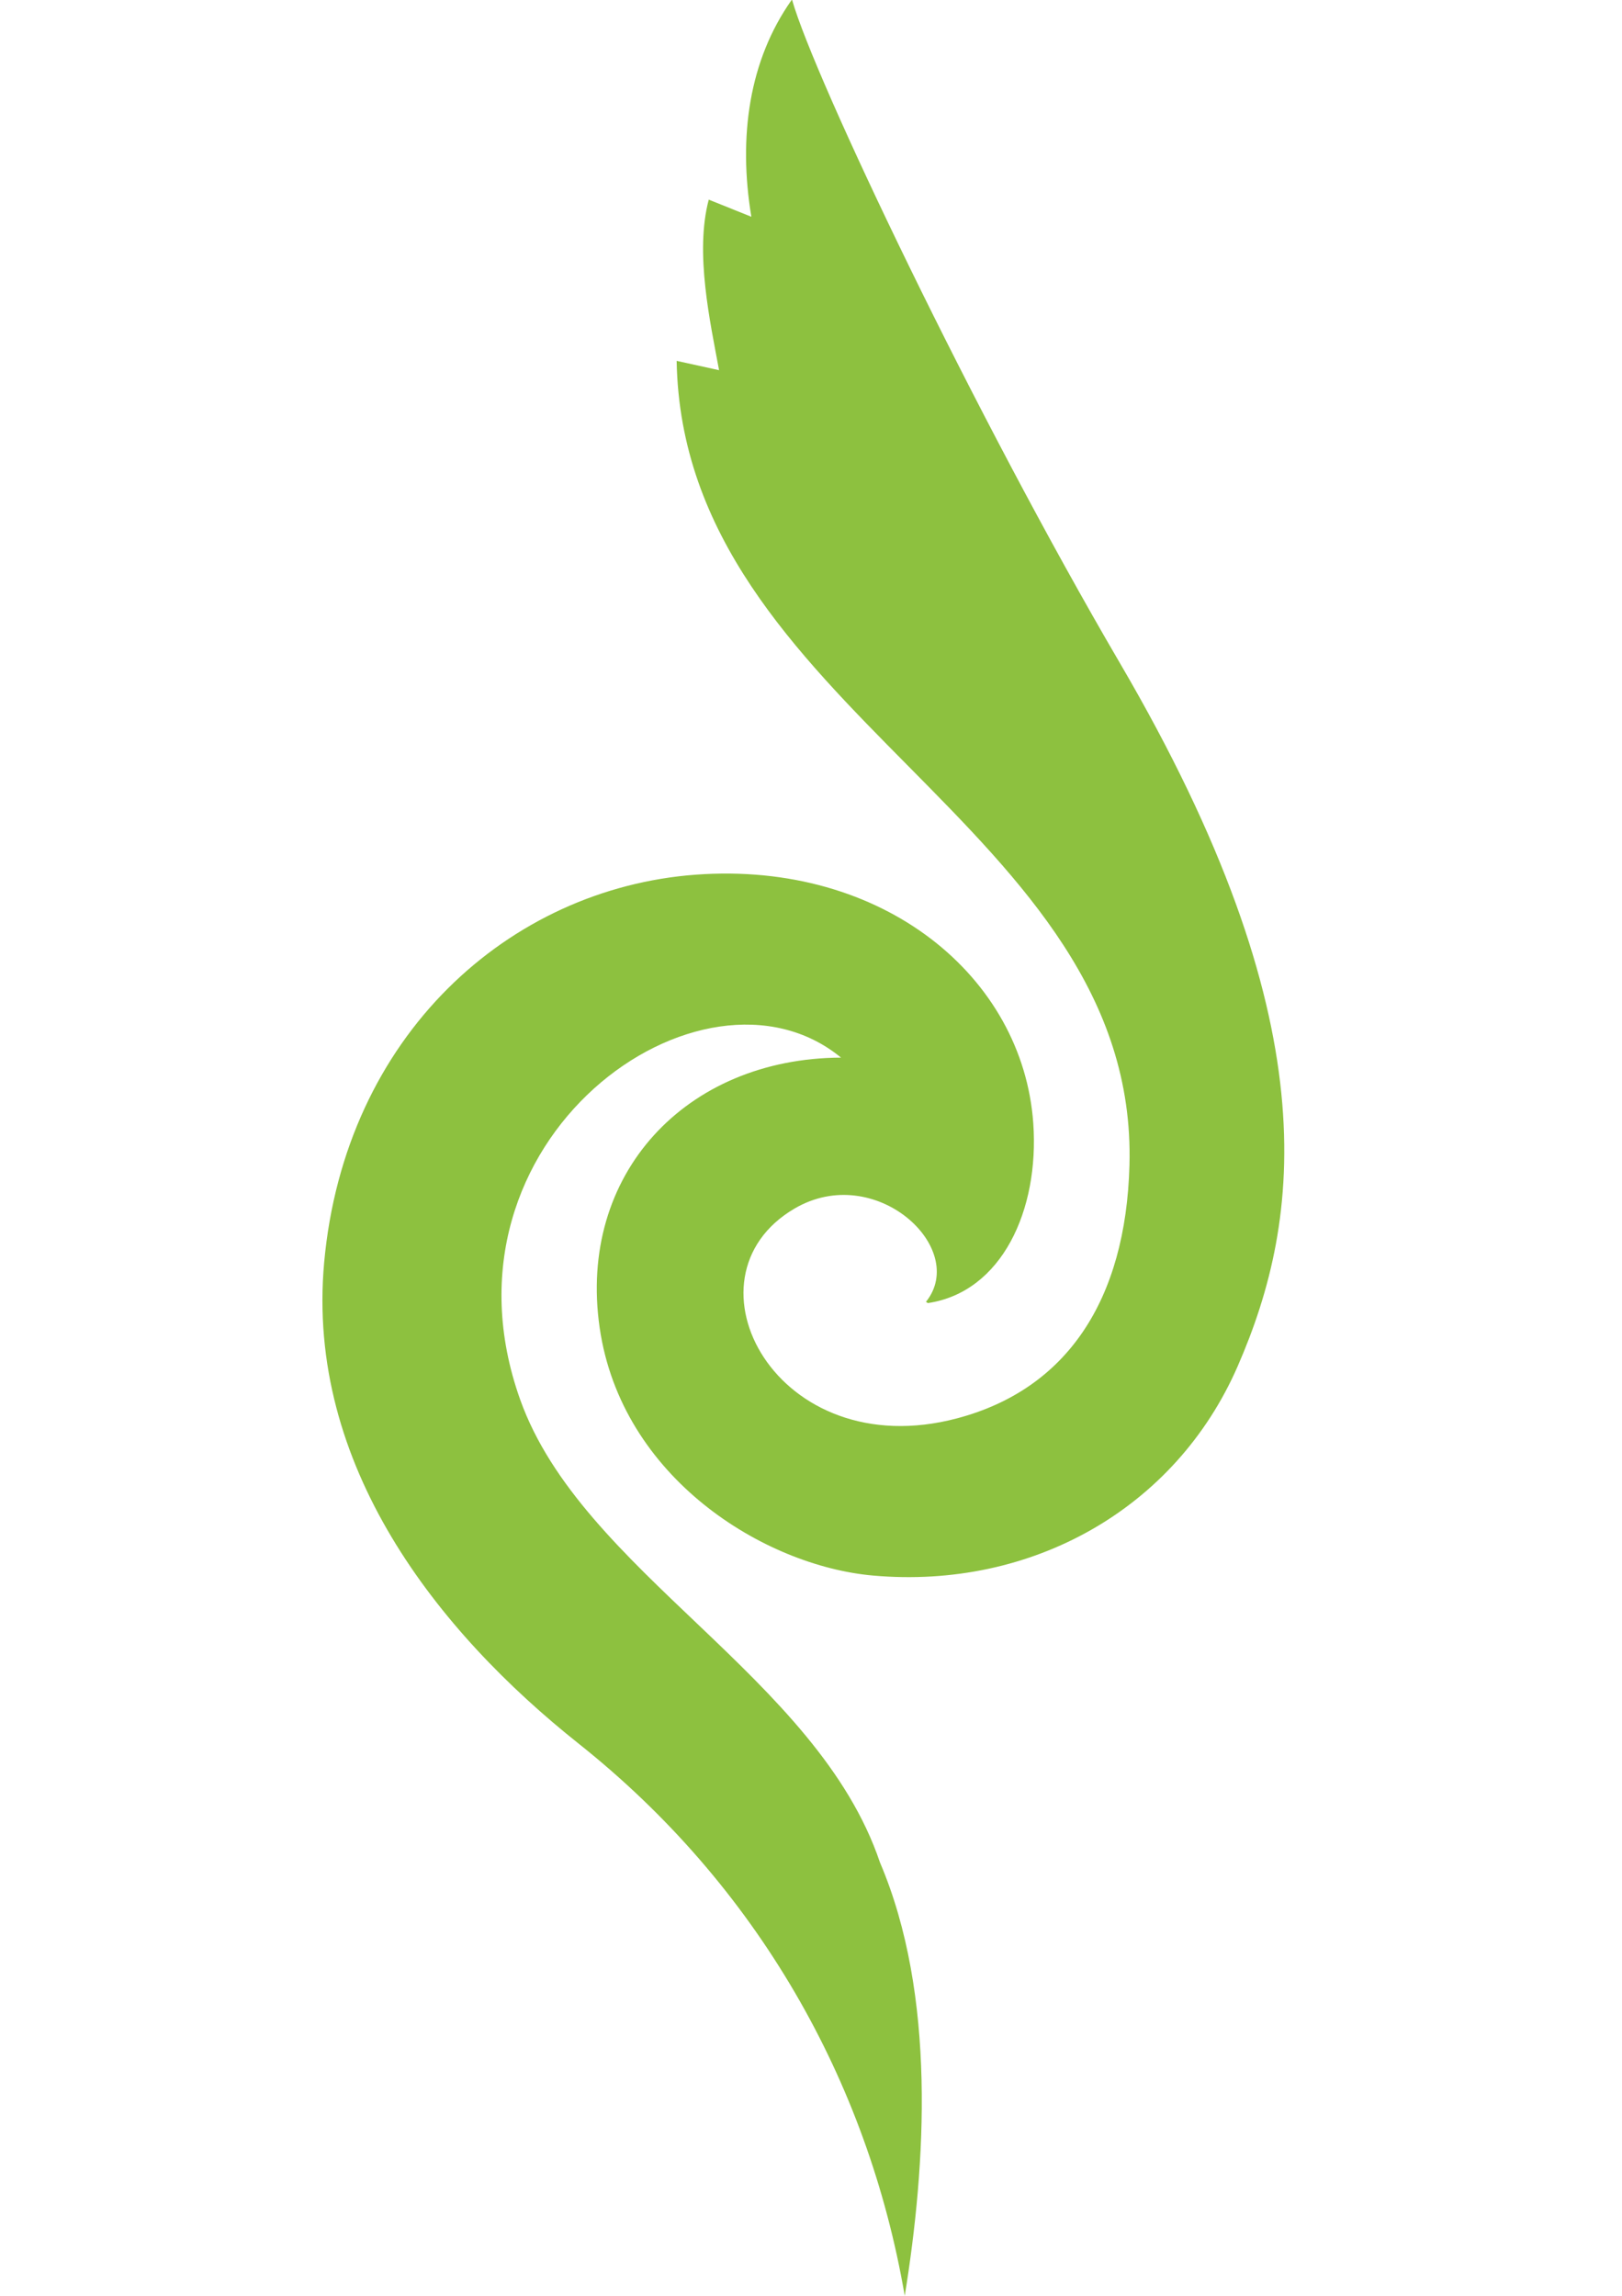
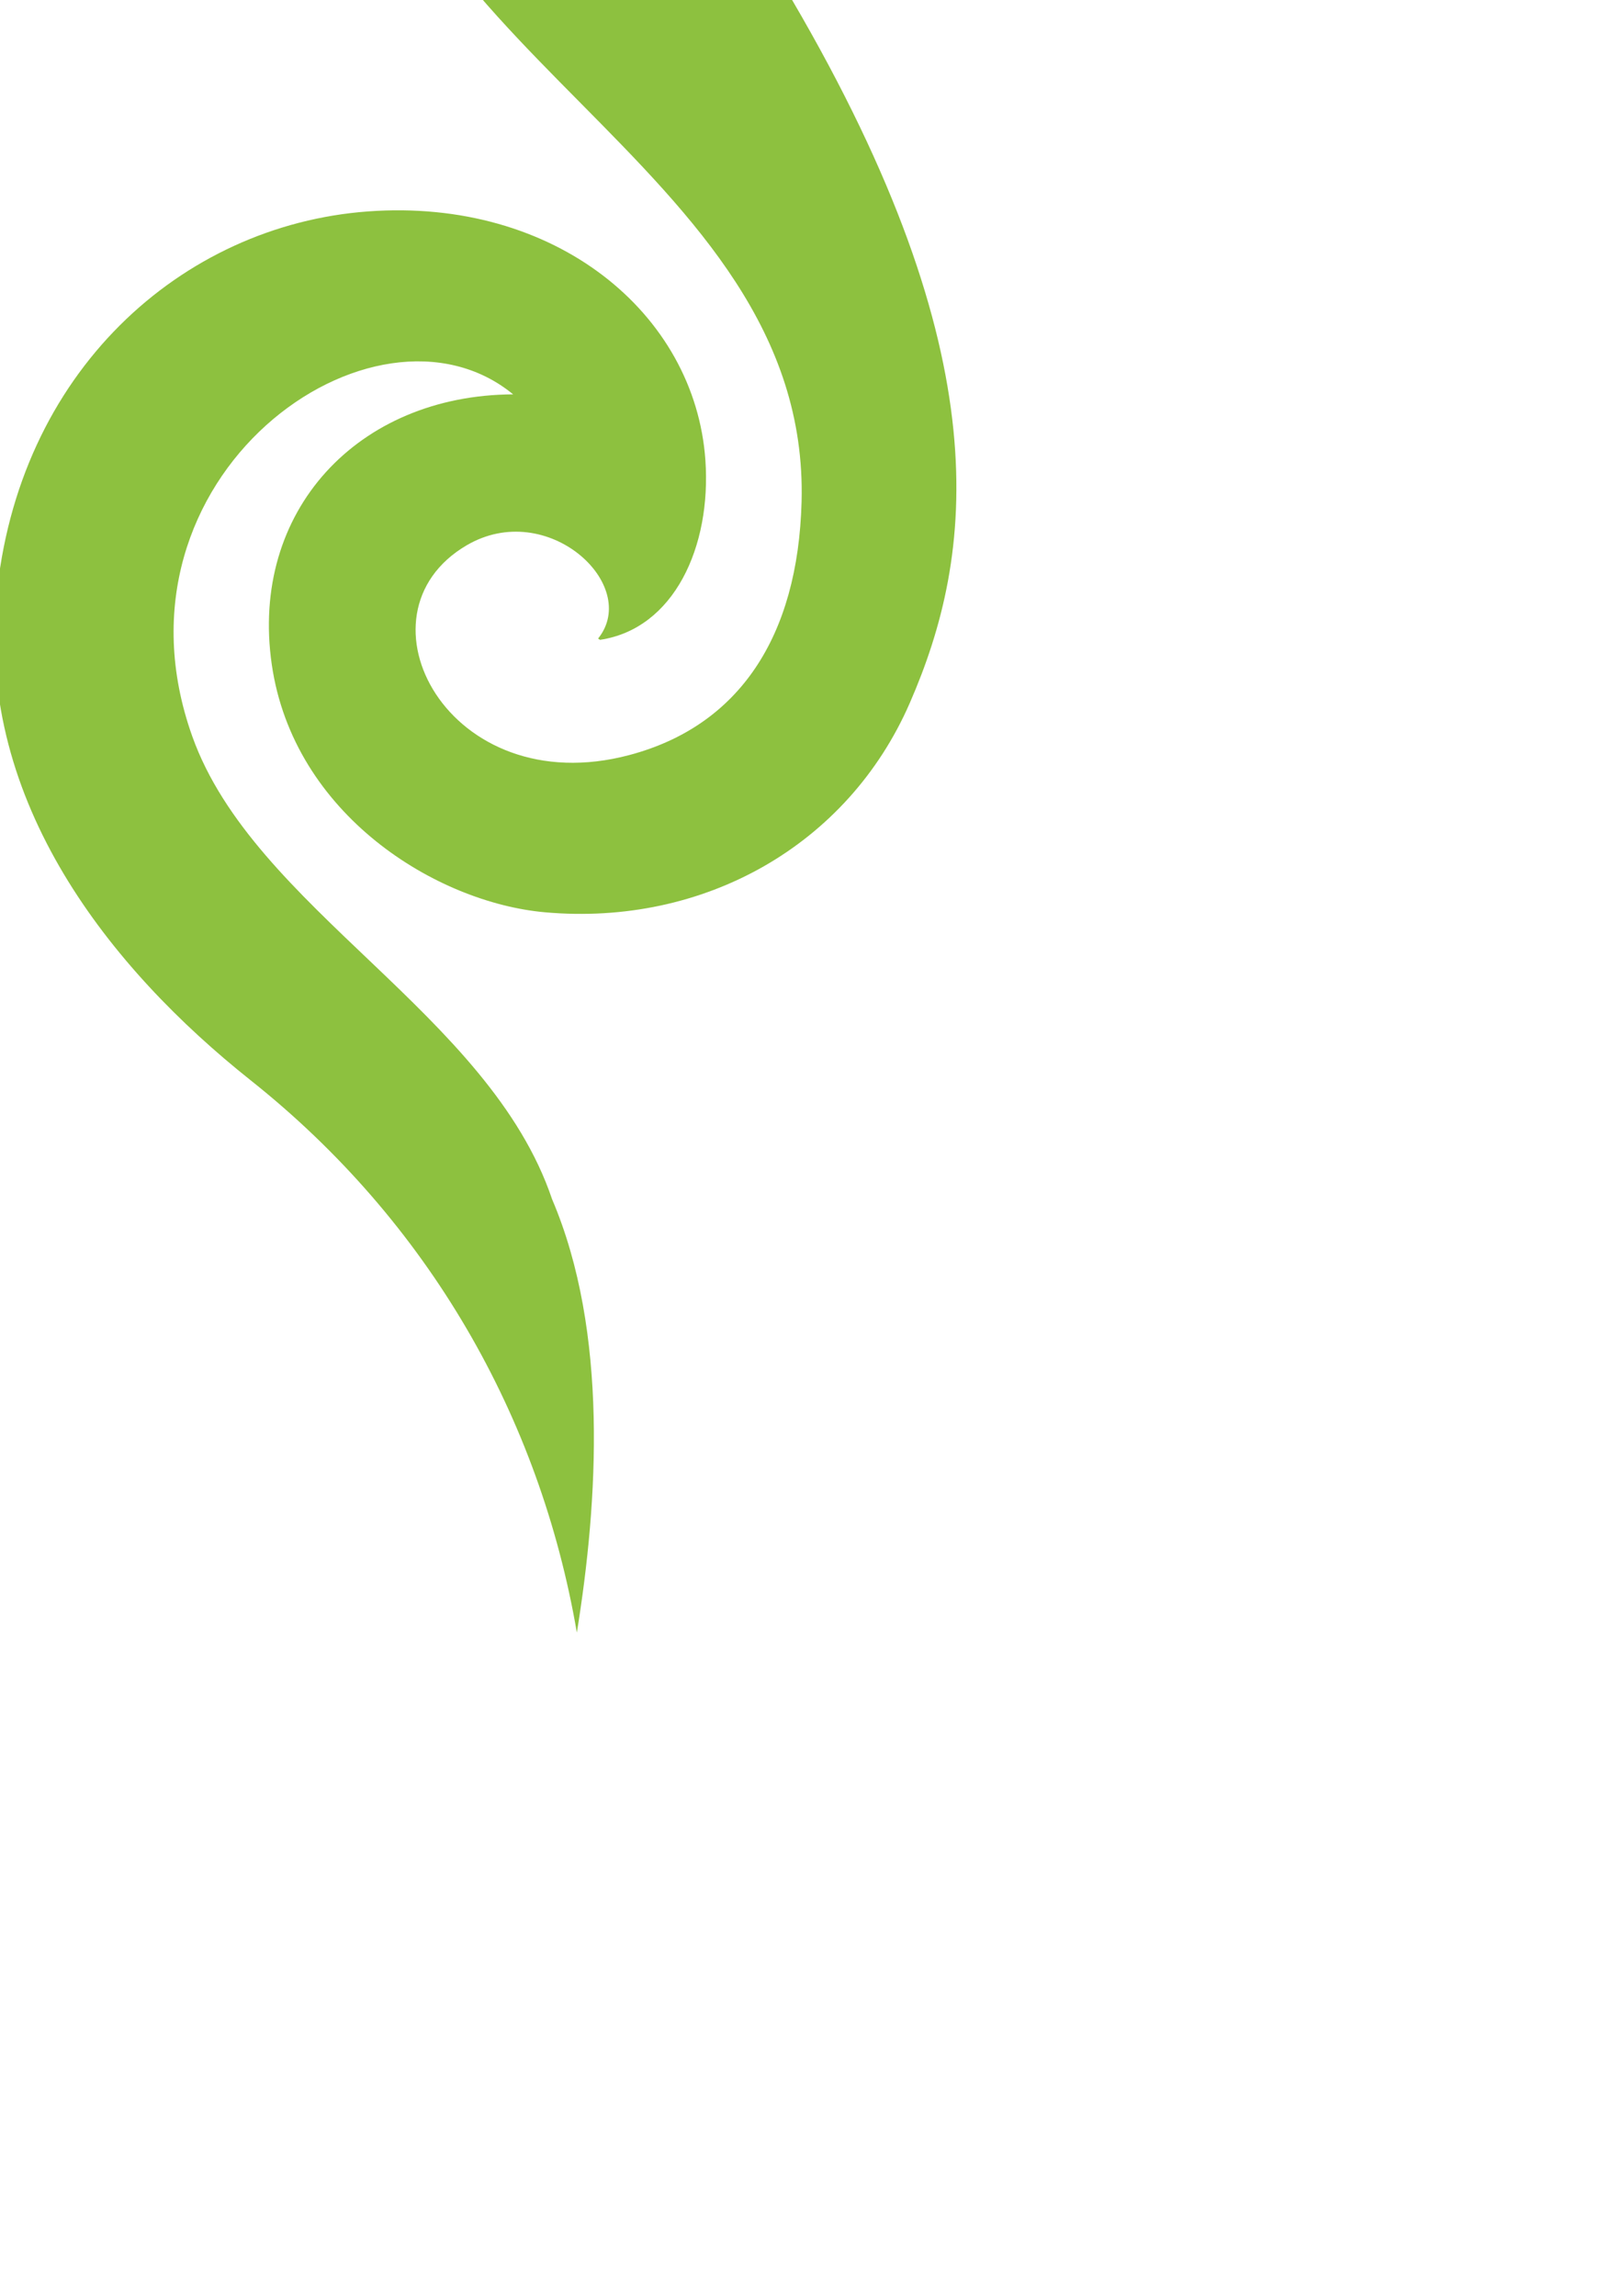
<svg xmlns="http://www.w3.org/2000/svg" width="100%" height="100%" viewBox="0 0 53 75" version="1.1" xml:space="preserve" style="fill-rule:evenodd;clip-rule:evenodd;stroke-linejoin:round;stroke-miterlimit:1.414;">
-   <path id="reinsaat_zuechtung-dark" d="M25.884,0.002c0.729,2.565 5.953,13.531 10.714,21.667c6.817,11.651 5.954,18.129 3.842,22.968c-2.027,4.645 -6.721,7.295 -11.917,6.833c-3.556,-0.317 -8.219,-3.192 -8.929,-8.097c-0.724,-5.01 2.811,-8.8 7.887,-8.823c-4.515,-3.709 -13.513,2.677 -10.485,11.17c2.01,5.638 9.707,9.048 11.758,15.124c1.849,4.334 1.503,9.88 0.809,14.156c-1.209,-7.044 -4.846,-13.422 -10.653,-18.037c-4.614,-3.667 -8.92,-9.09 -8.318,-15.72c0.673,-7.412 6.041,-12.219 12.143,-12.669c6.134,-0.451 10.689,3.338 11.028,8.121c0.2,2.829 -1.023,5.513 -3.443,5.874l-0.063,-0.041c1.406,-1.752 -1.66,-4.595 -4.298,-3.045c-3.849,2.26 -0.591,8.422 5.323,6.849c3.58,-0.952 5.505,-3.858 5.624,-8.268c0.301,-11.111 -14.595,-14.849 -14.796,-26.275l1.386,0.304c-0.288,-1.56 -0.799,-3.838 -0.337,-5.571l1.392,0.559c-0.434,-2.615 -0.073,-5.114 1.314,-7.078c0,0 0.018,-0.006 0.019,-0.001" style="fill:#8dc13f;fill-rule:nonzero;" />
+   <path id="reinsaat_zuechtung-dark" d="M25.884,0.002c6.817,11.651 5.954,18.129 3.842,22.968c-2.027,4.645 -6.721,7.295 -11.917,6.833c-3.556,-0.317 -8.219,-3.192 -8.929,-8.097c-0.724,-5.01 2.811,-8.8 7.887,-8.823c-4.515,-3.709 -13.513,2.677 -10.485,11.17c2.01,5.638 9.707,9.048 11.758,15.124c1.849,4.334 1.503,9.88 0.809,14.156c-1.209,-7.044 -4.846,-13.422 -10.653,-18.037c-4.614,-3.667 -8.92,-9.09 -8.318,-15.72c0.673,-7.412 6.041,-12.219 12.143,-12.669c6.134,-0.451 10.689,3.338 11.028,8.121c0.2,2.829 -1.023,5.513 -3.443,5.874l-0.063,-0.041c1.406,-1.752 -1.66,-4.595 -4.298,-3.045c-3.849,2.26 -0.591,8.422 5.323,6.849c3.58,-0.952 5.505,-3.858 5.624,-8.268c0.301,-11.111 -14.595,-14.849 -14.796,-26.275l1.386,0.304c-0.288,-1.56 -0.799,-3.838 -0.337,-5.571l1.392,0.559c-0.434,-2.615 -0.073,-5.114 1.314,-7.078c0,0 0.018,-0.006 0.019,-0.001" style="fill:#8dc13f;fill-rule:nonzero;" />
</svg>